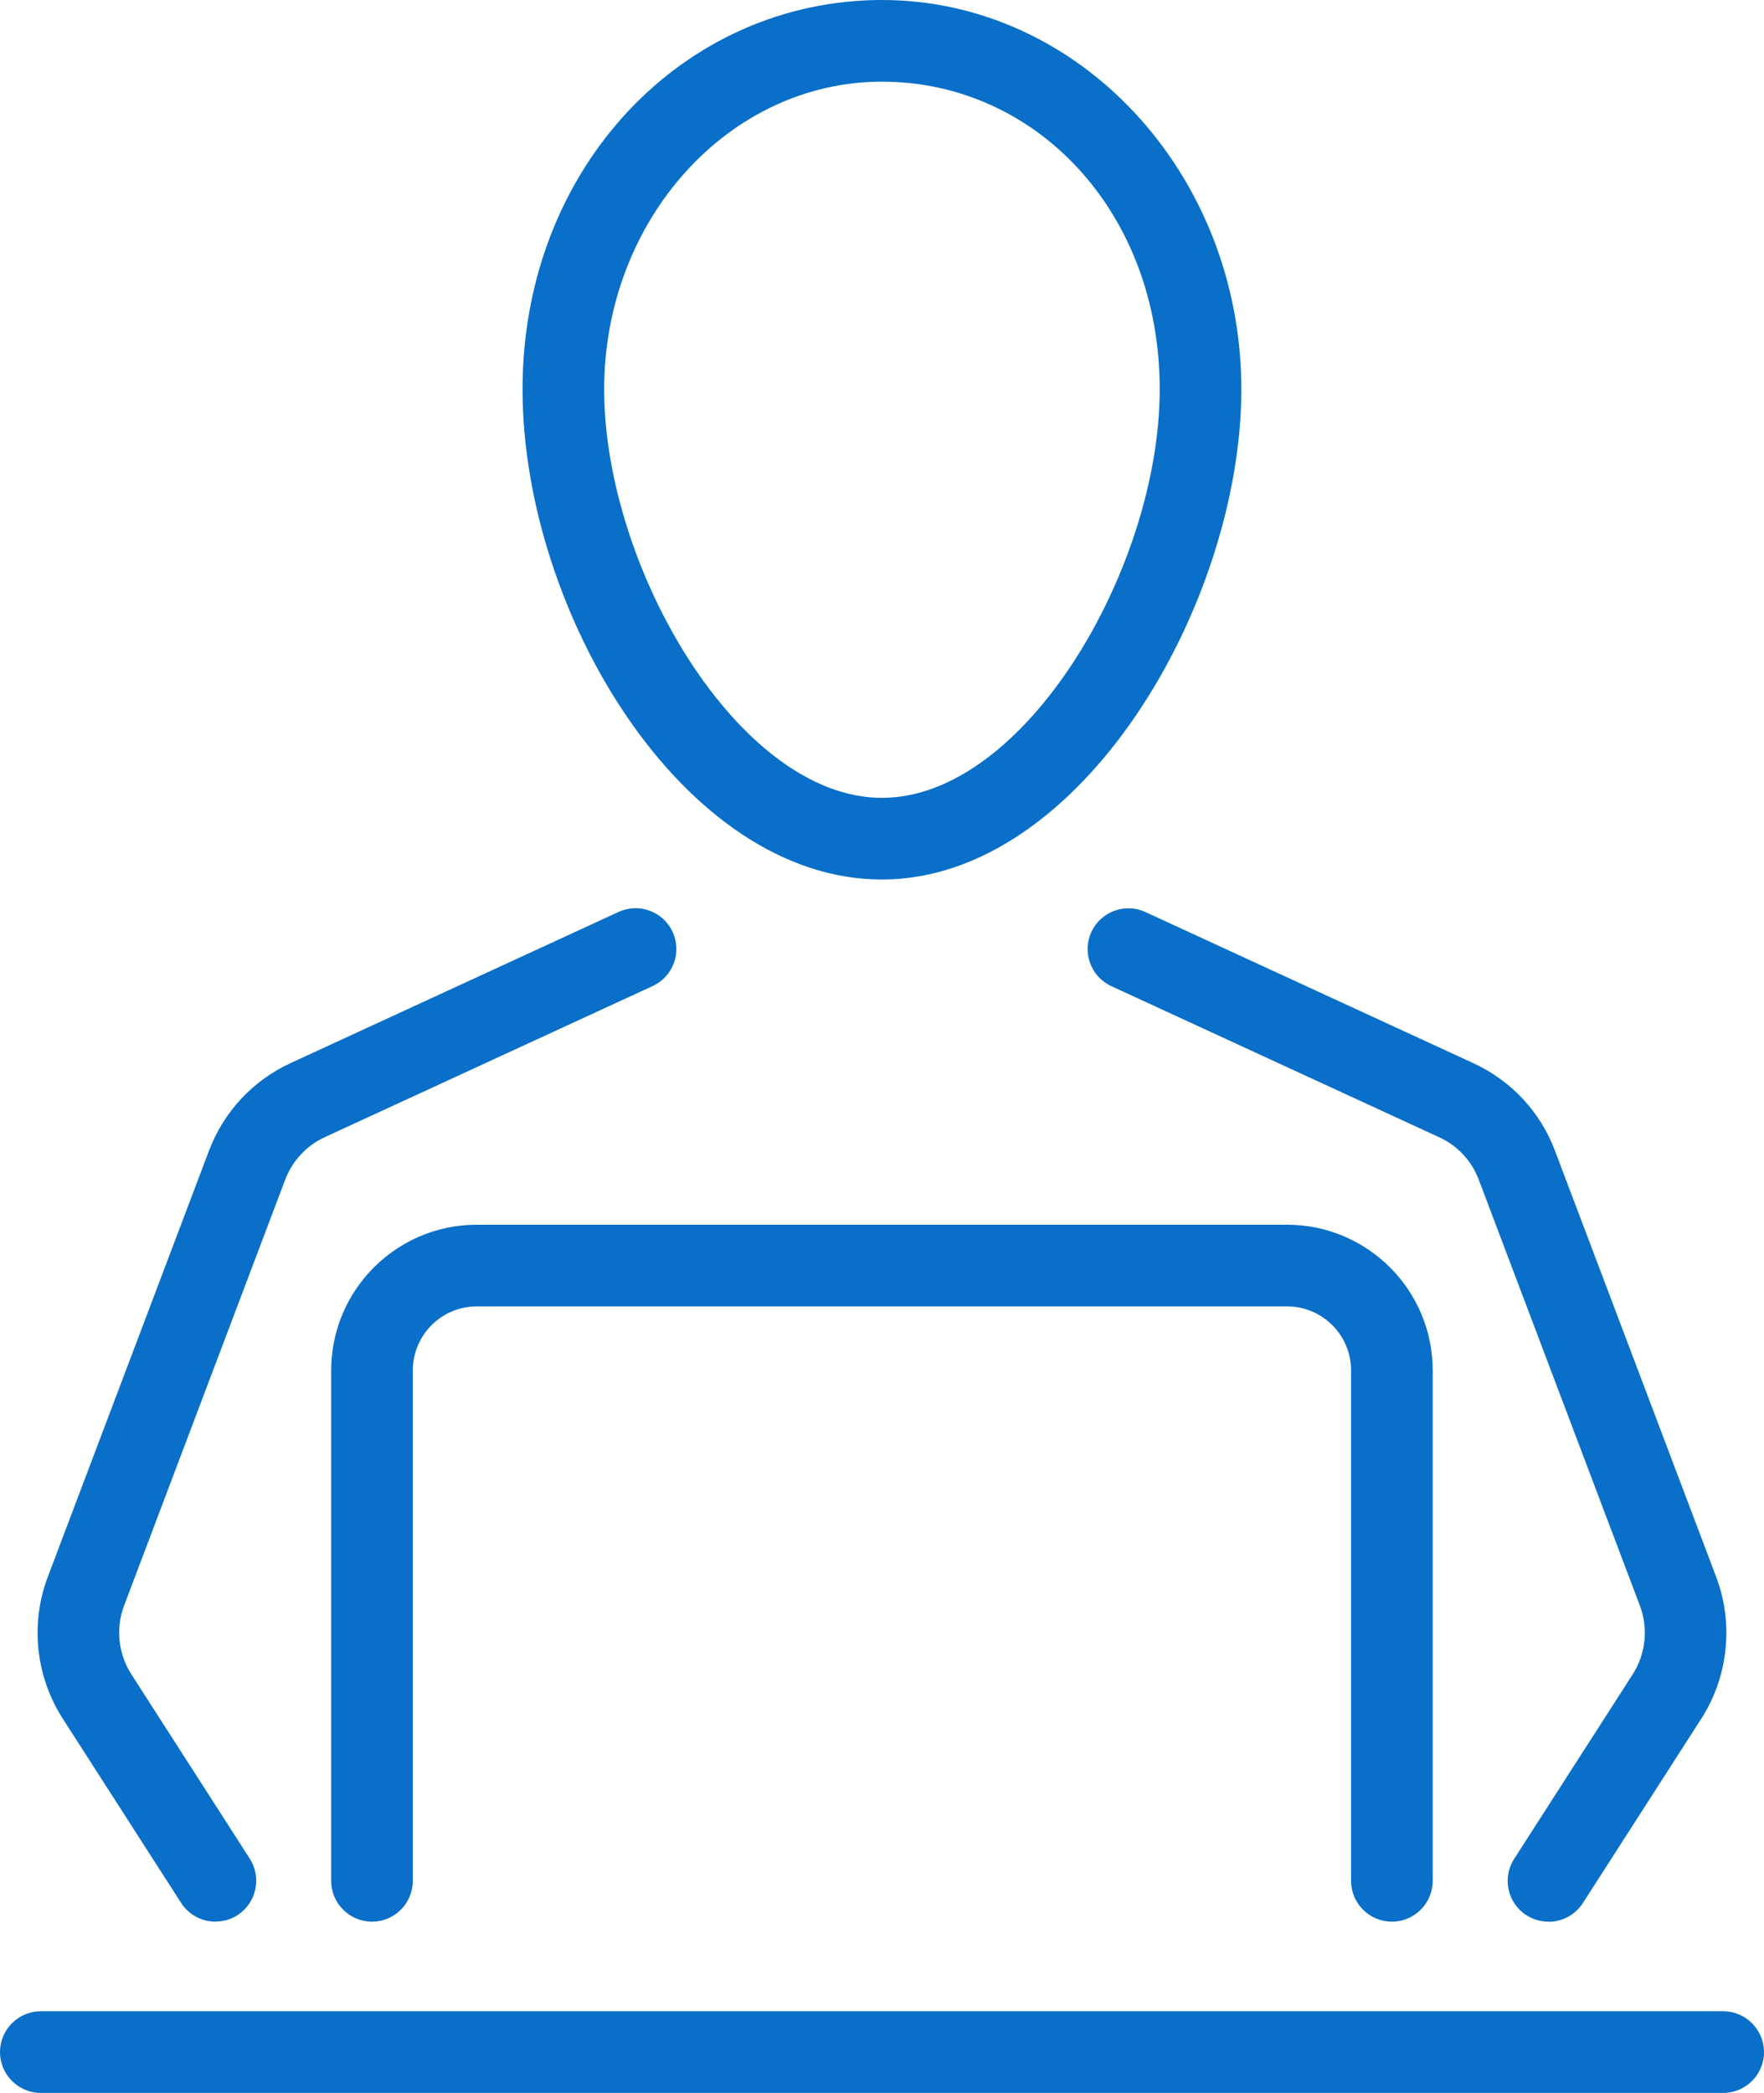
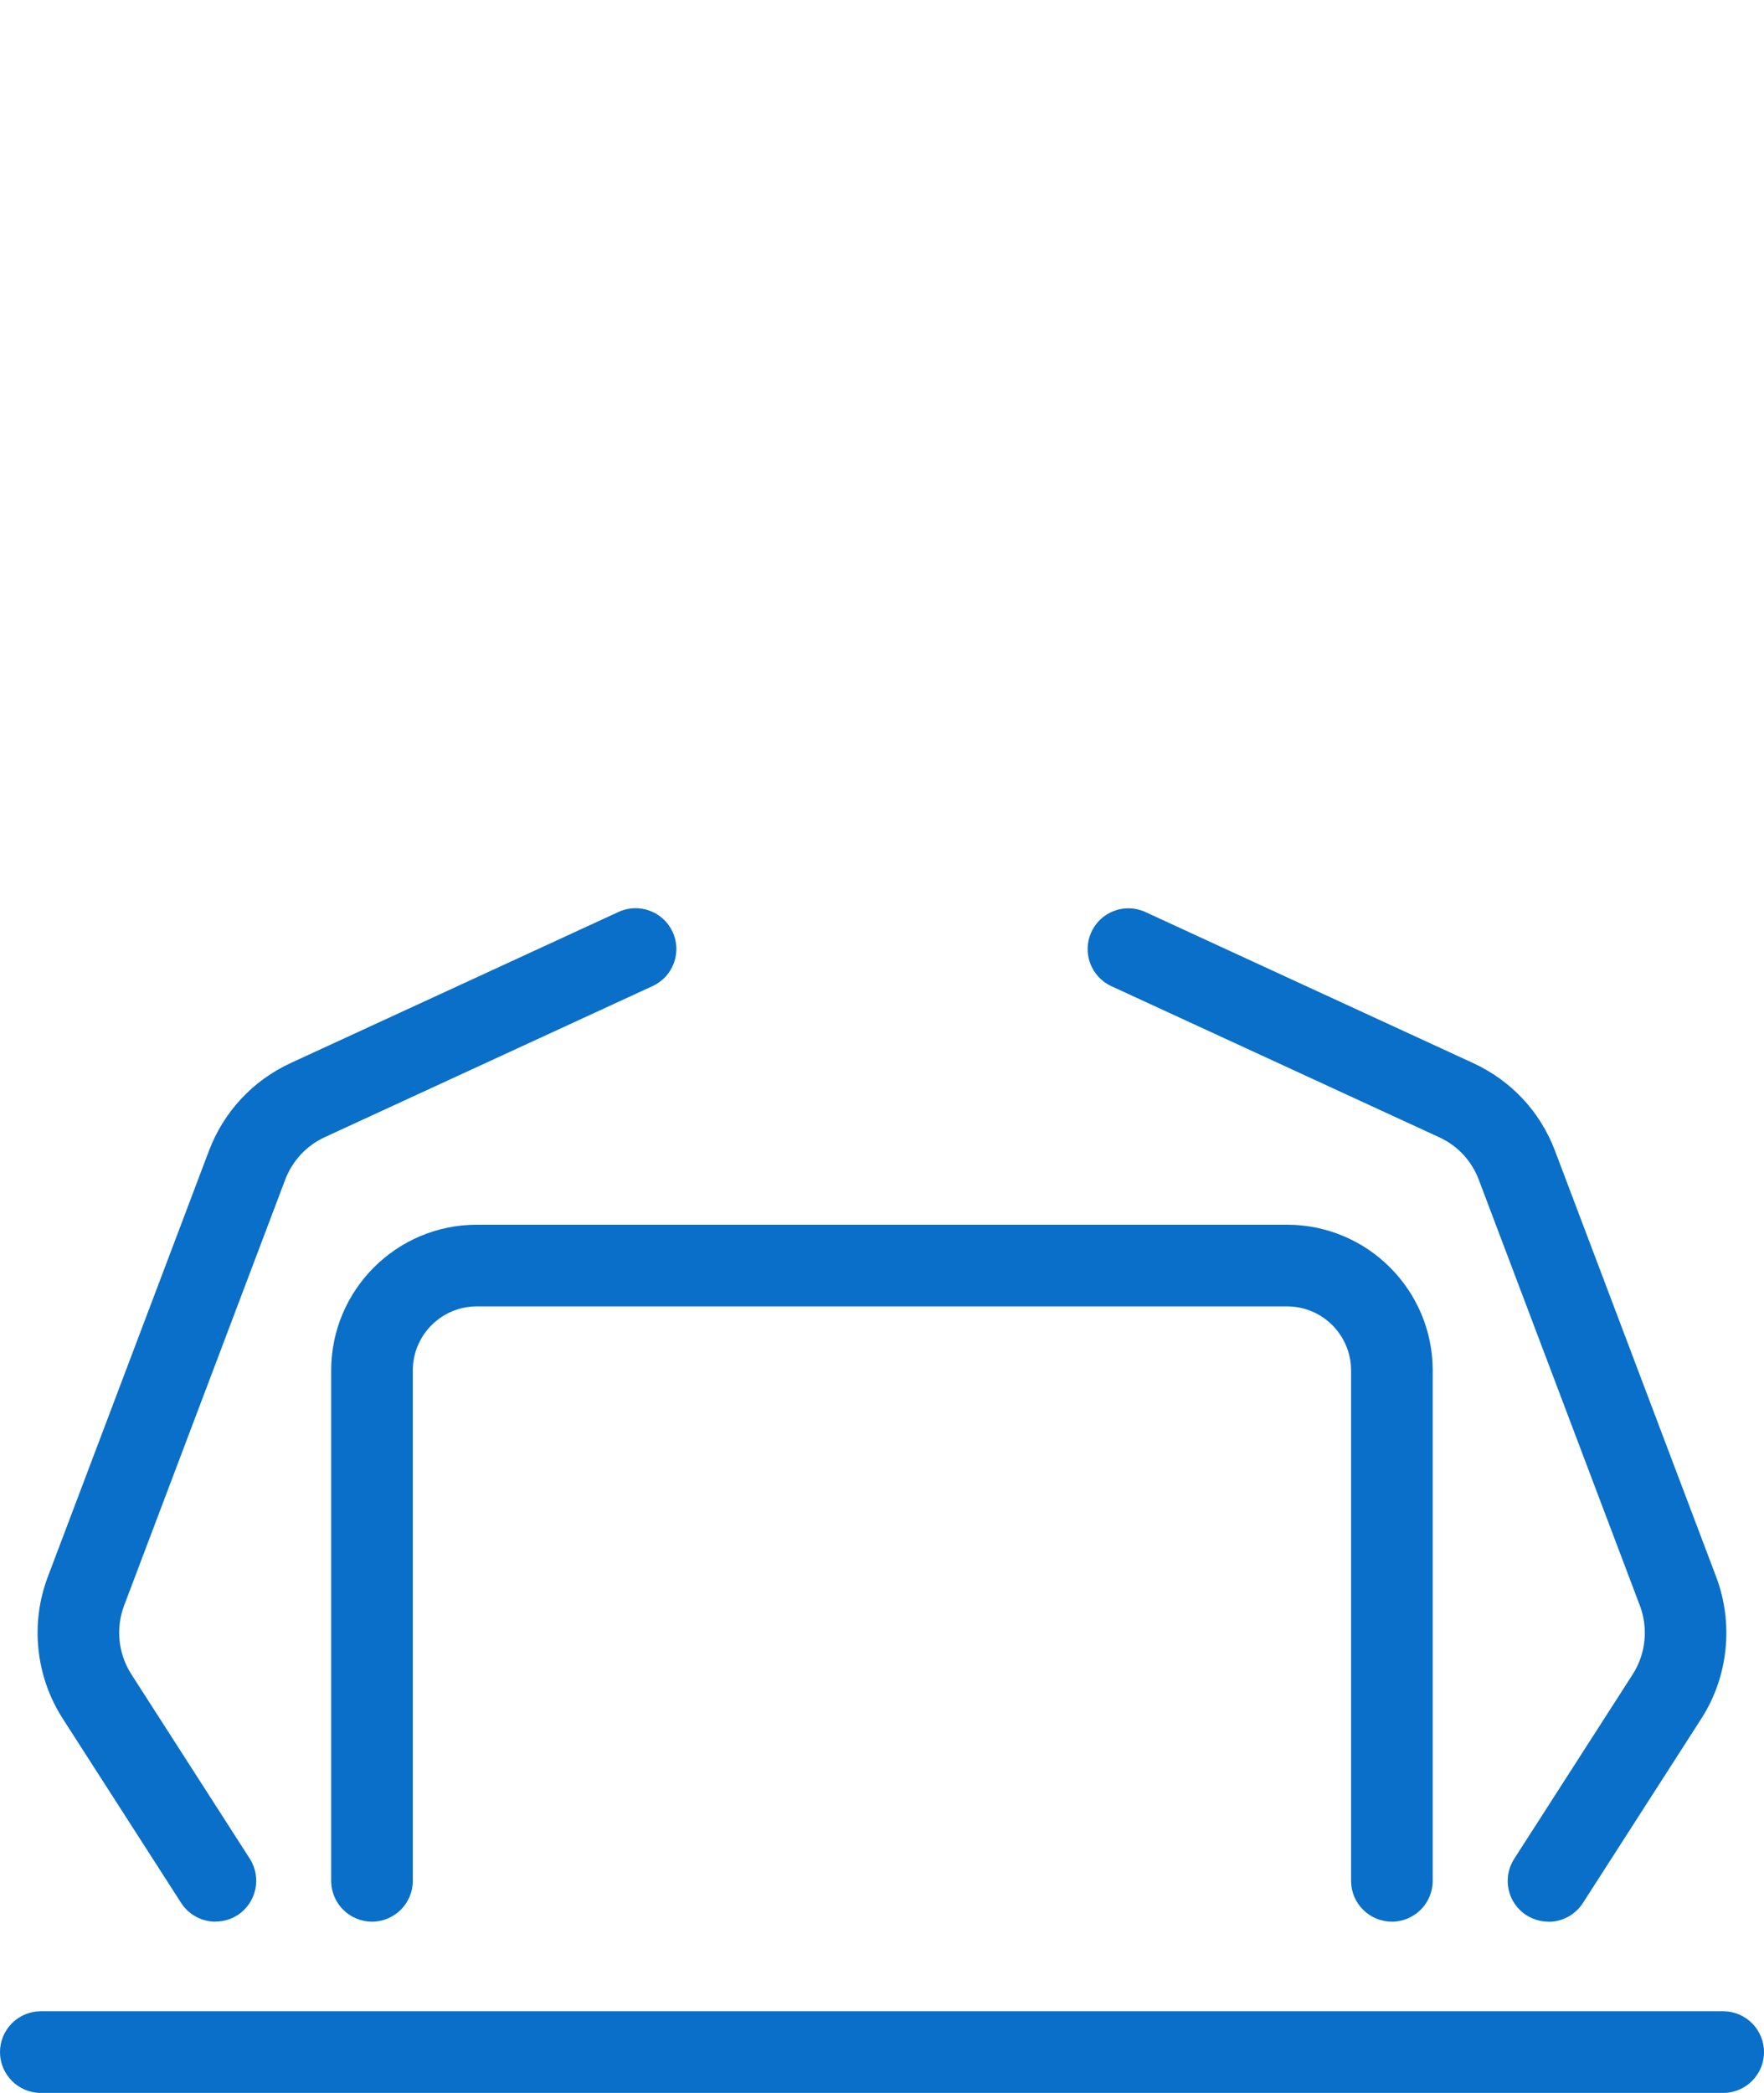
<svg xmlns="http://www.w3.org/2000/svg" id="a" viewBox="0 0 151.27 179.4">
  <defs>
    <style>.b{fill:#096FC8;}</style>
  </defs>
-   <path class="b" d="M75.63,75.39c-17.07,0-30.82-22.99-30.82-42.02S58.64,0,75.63,0s30.82,14.97,30.82,33.37-13.75,42.02-30.82,42.02ZM75.63,7c-13.13,0-23.82,11.83-23.82,26.37,0,15.29,11.55,35.02,23.82,35.02s23.82-19.73,23.82-35.02-10.68-26.37-23.82-26.37Z" />
  <path class="b" d="M119.36,164.72c-1.93,0-3.5-1.57-3.5-3.5v-43.75c0-3.03-2.46-5.49-5.49-5.49H40.89c-3.03,0-5.49,2.46-5.49,5.49v43.75c0,1.93-1.57,3.5-3.5,3.5s-3.5-1.57-3.5-3.5v-43.75c0-6.89,5.6-12.49,12.49-12.49h69.48c6.89,0,12.49,5.6,12.49,12.49v43.75c0,1.93-1.57,3.5-3.5,3.5Z" />
  <path class="b" d="M147.77,179.4H3.5c-1.93,0-3.5-1.57-3.5-3.5s1.57-3.5,3.5-3.5h144.27c1.93,0,3.5,1.57,3.5,3.5s-1.57,3.5-3.5,3.5Z" />
  <path class="b" d="M132.79,164.72c-.65,0-1.3-.18-1.89-.55-1.63-1.04-2.1-3.21-1.05-4.84l10.16-15.81c1.12-1.74,1.35-3.94.62-5.88l-13.82-36.52c-.61-1.62-1.82-2.92-3.4-3.64l-28.11-12.95c-1.75-.81-2.52-2.89-1.71-4.64.81-1.76,2.89-2.52,4.64-1.71l28.11,12.95c3.25,1.5,5.75,4.17,7.01,7.52l13.82,36.52c1.51,4,1.04,8.54-1.27,12.14l-10.16,15.81c-.67,1.04-1.8,1.61-2.95,1.61Z" />
  <path class="b" d="M18.48,164.72c-1.15,0-2.28-.57-2.95-1.61l-10.16-15.81c-2.31-3.6-2.79-8.14-1.27-12.14l13.82-36.52c1.27-3.35,3.76-6.02,7.01-7.52l28.11-12.95c1.76-.81,3.83-.04,4.64,1.71.81,1.76.04,3.83-1.71,4.64l-28.11,12.95c-1.58.73-2.78,2.02-3.4,3.64l-13.82,36.52c-.73,1.94-.5,4.13.62,5.88l10.16,15.81c1.04,1.63.57,3.79-1.05,4.84-.59.38-1.24.55-1.89.55Z" />
</svg>